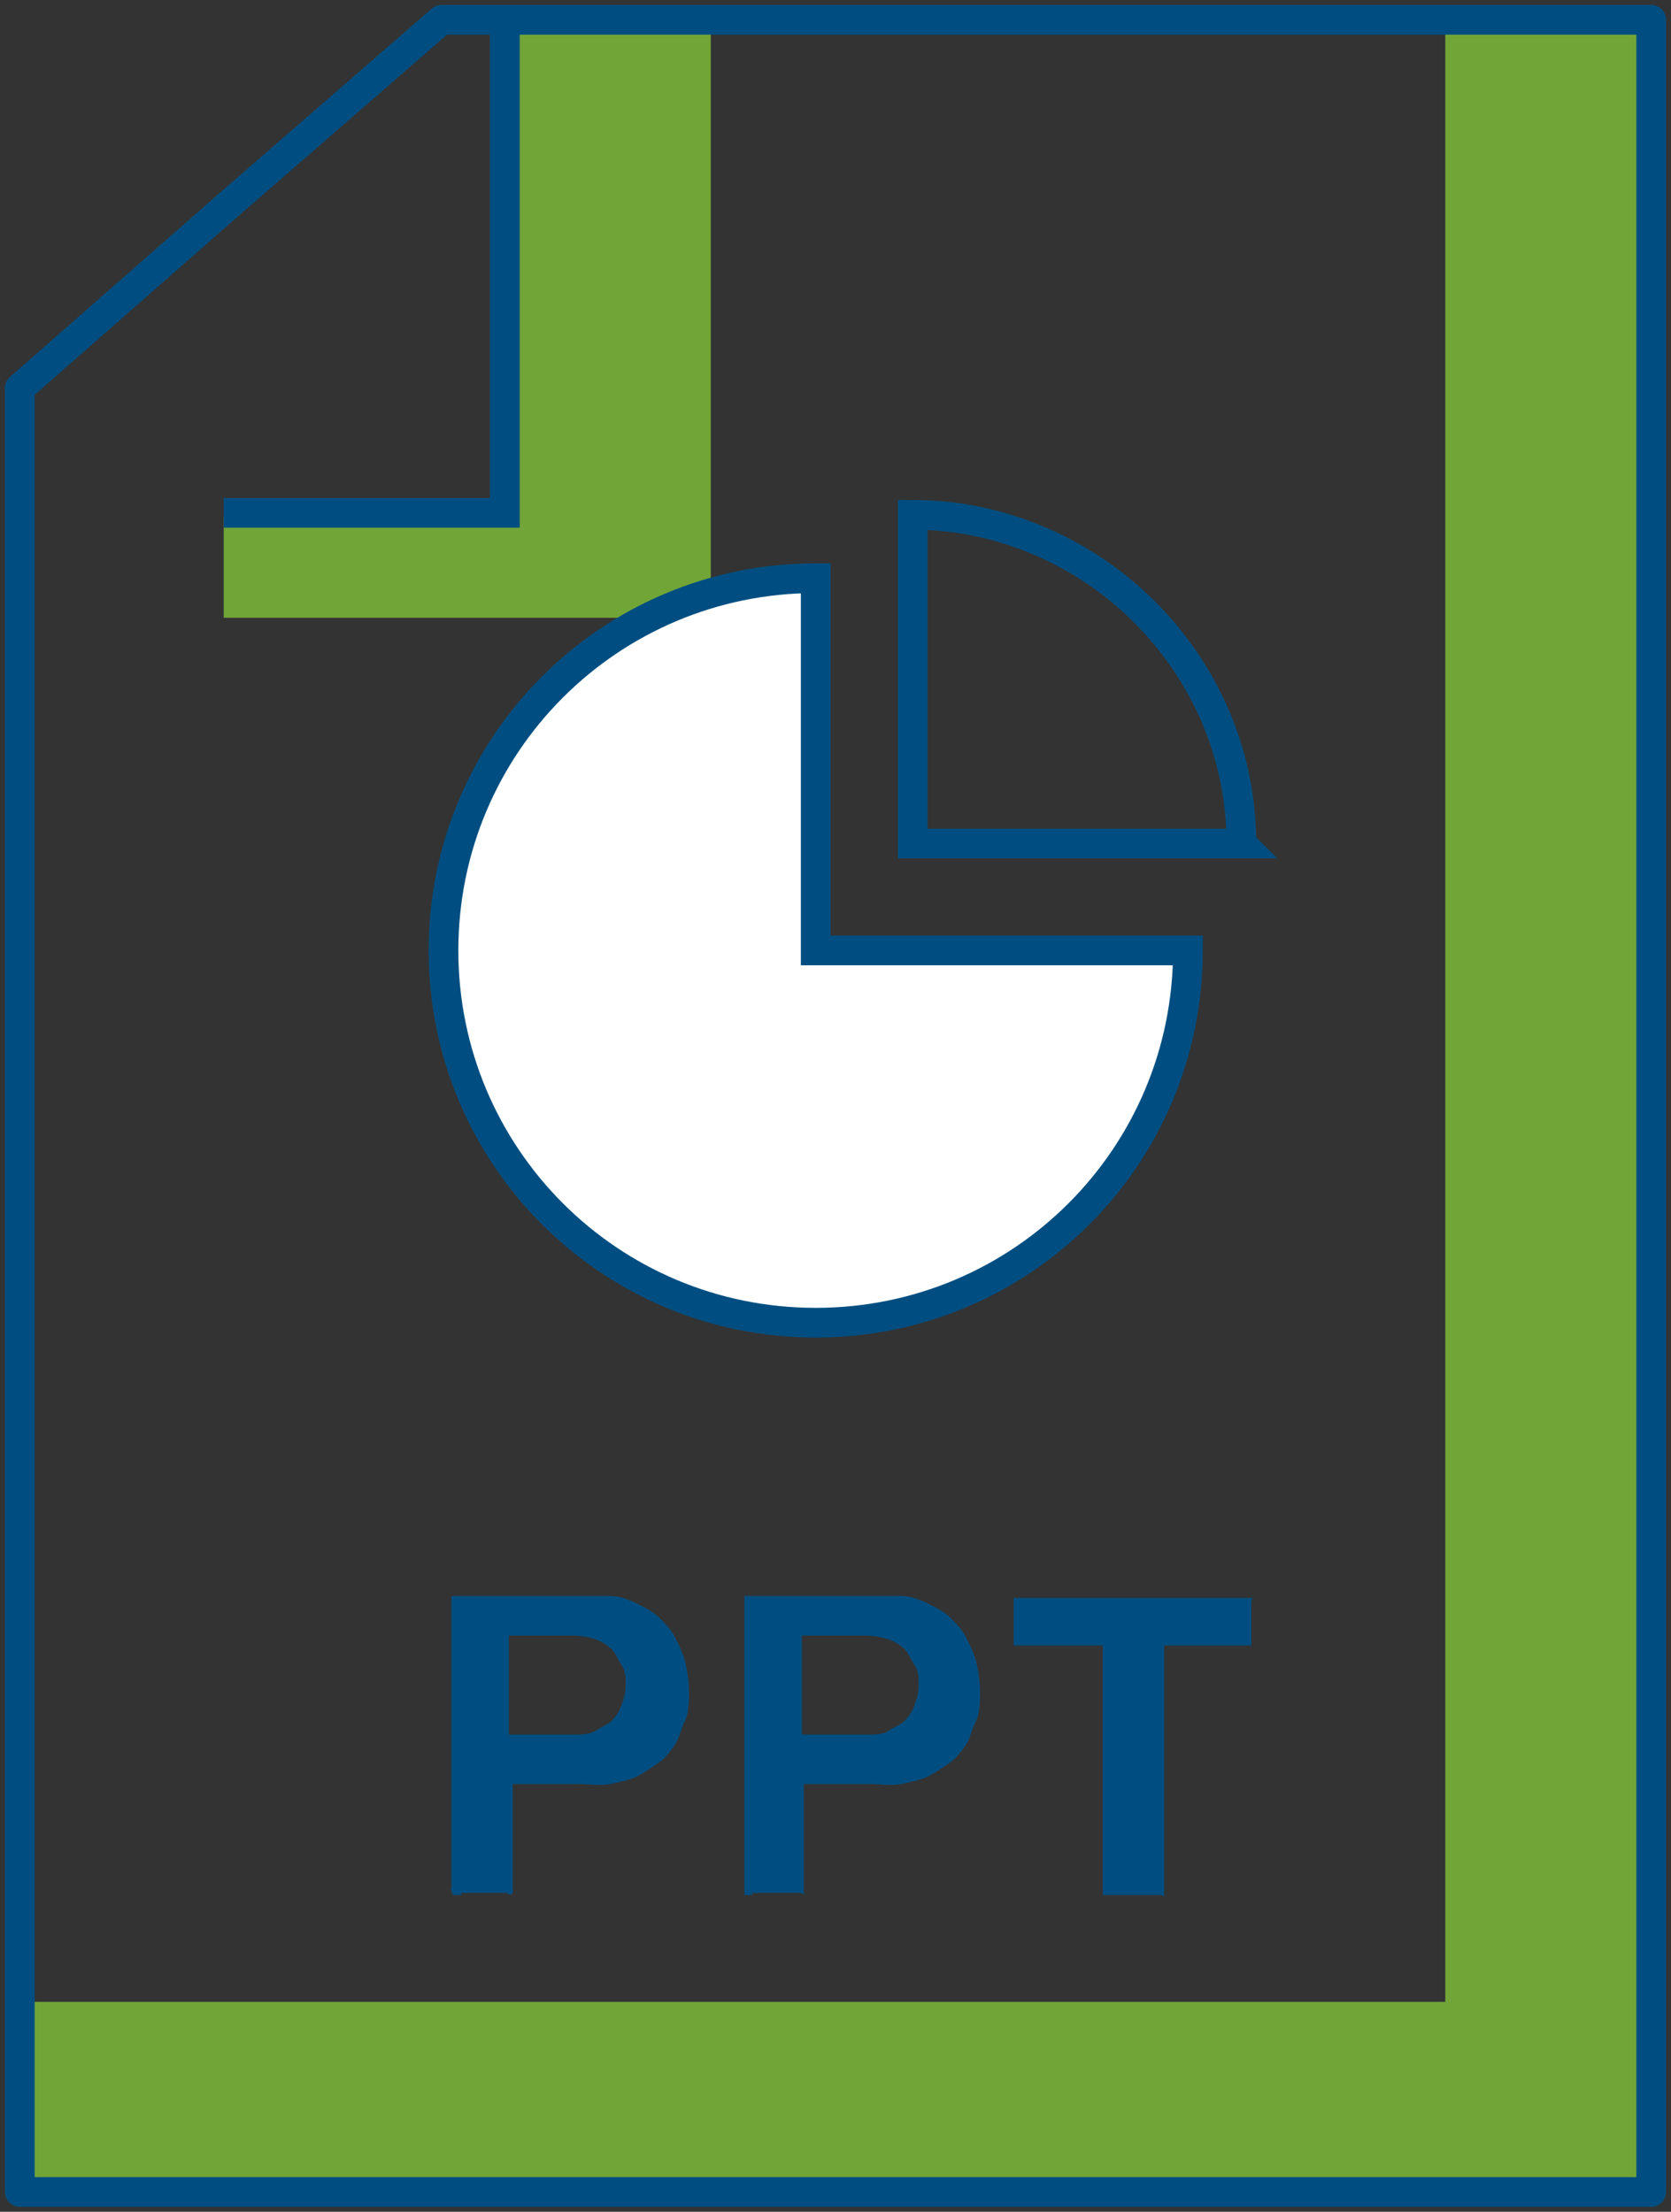
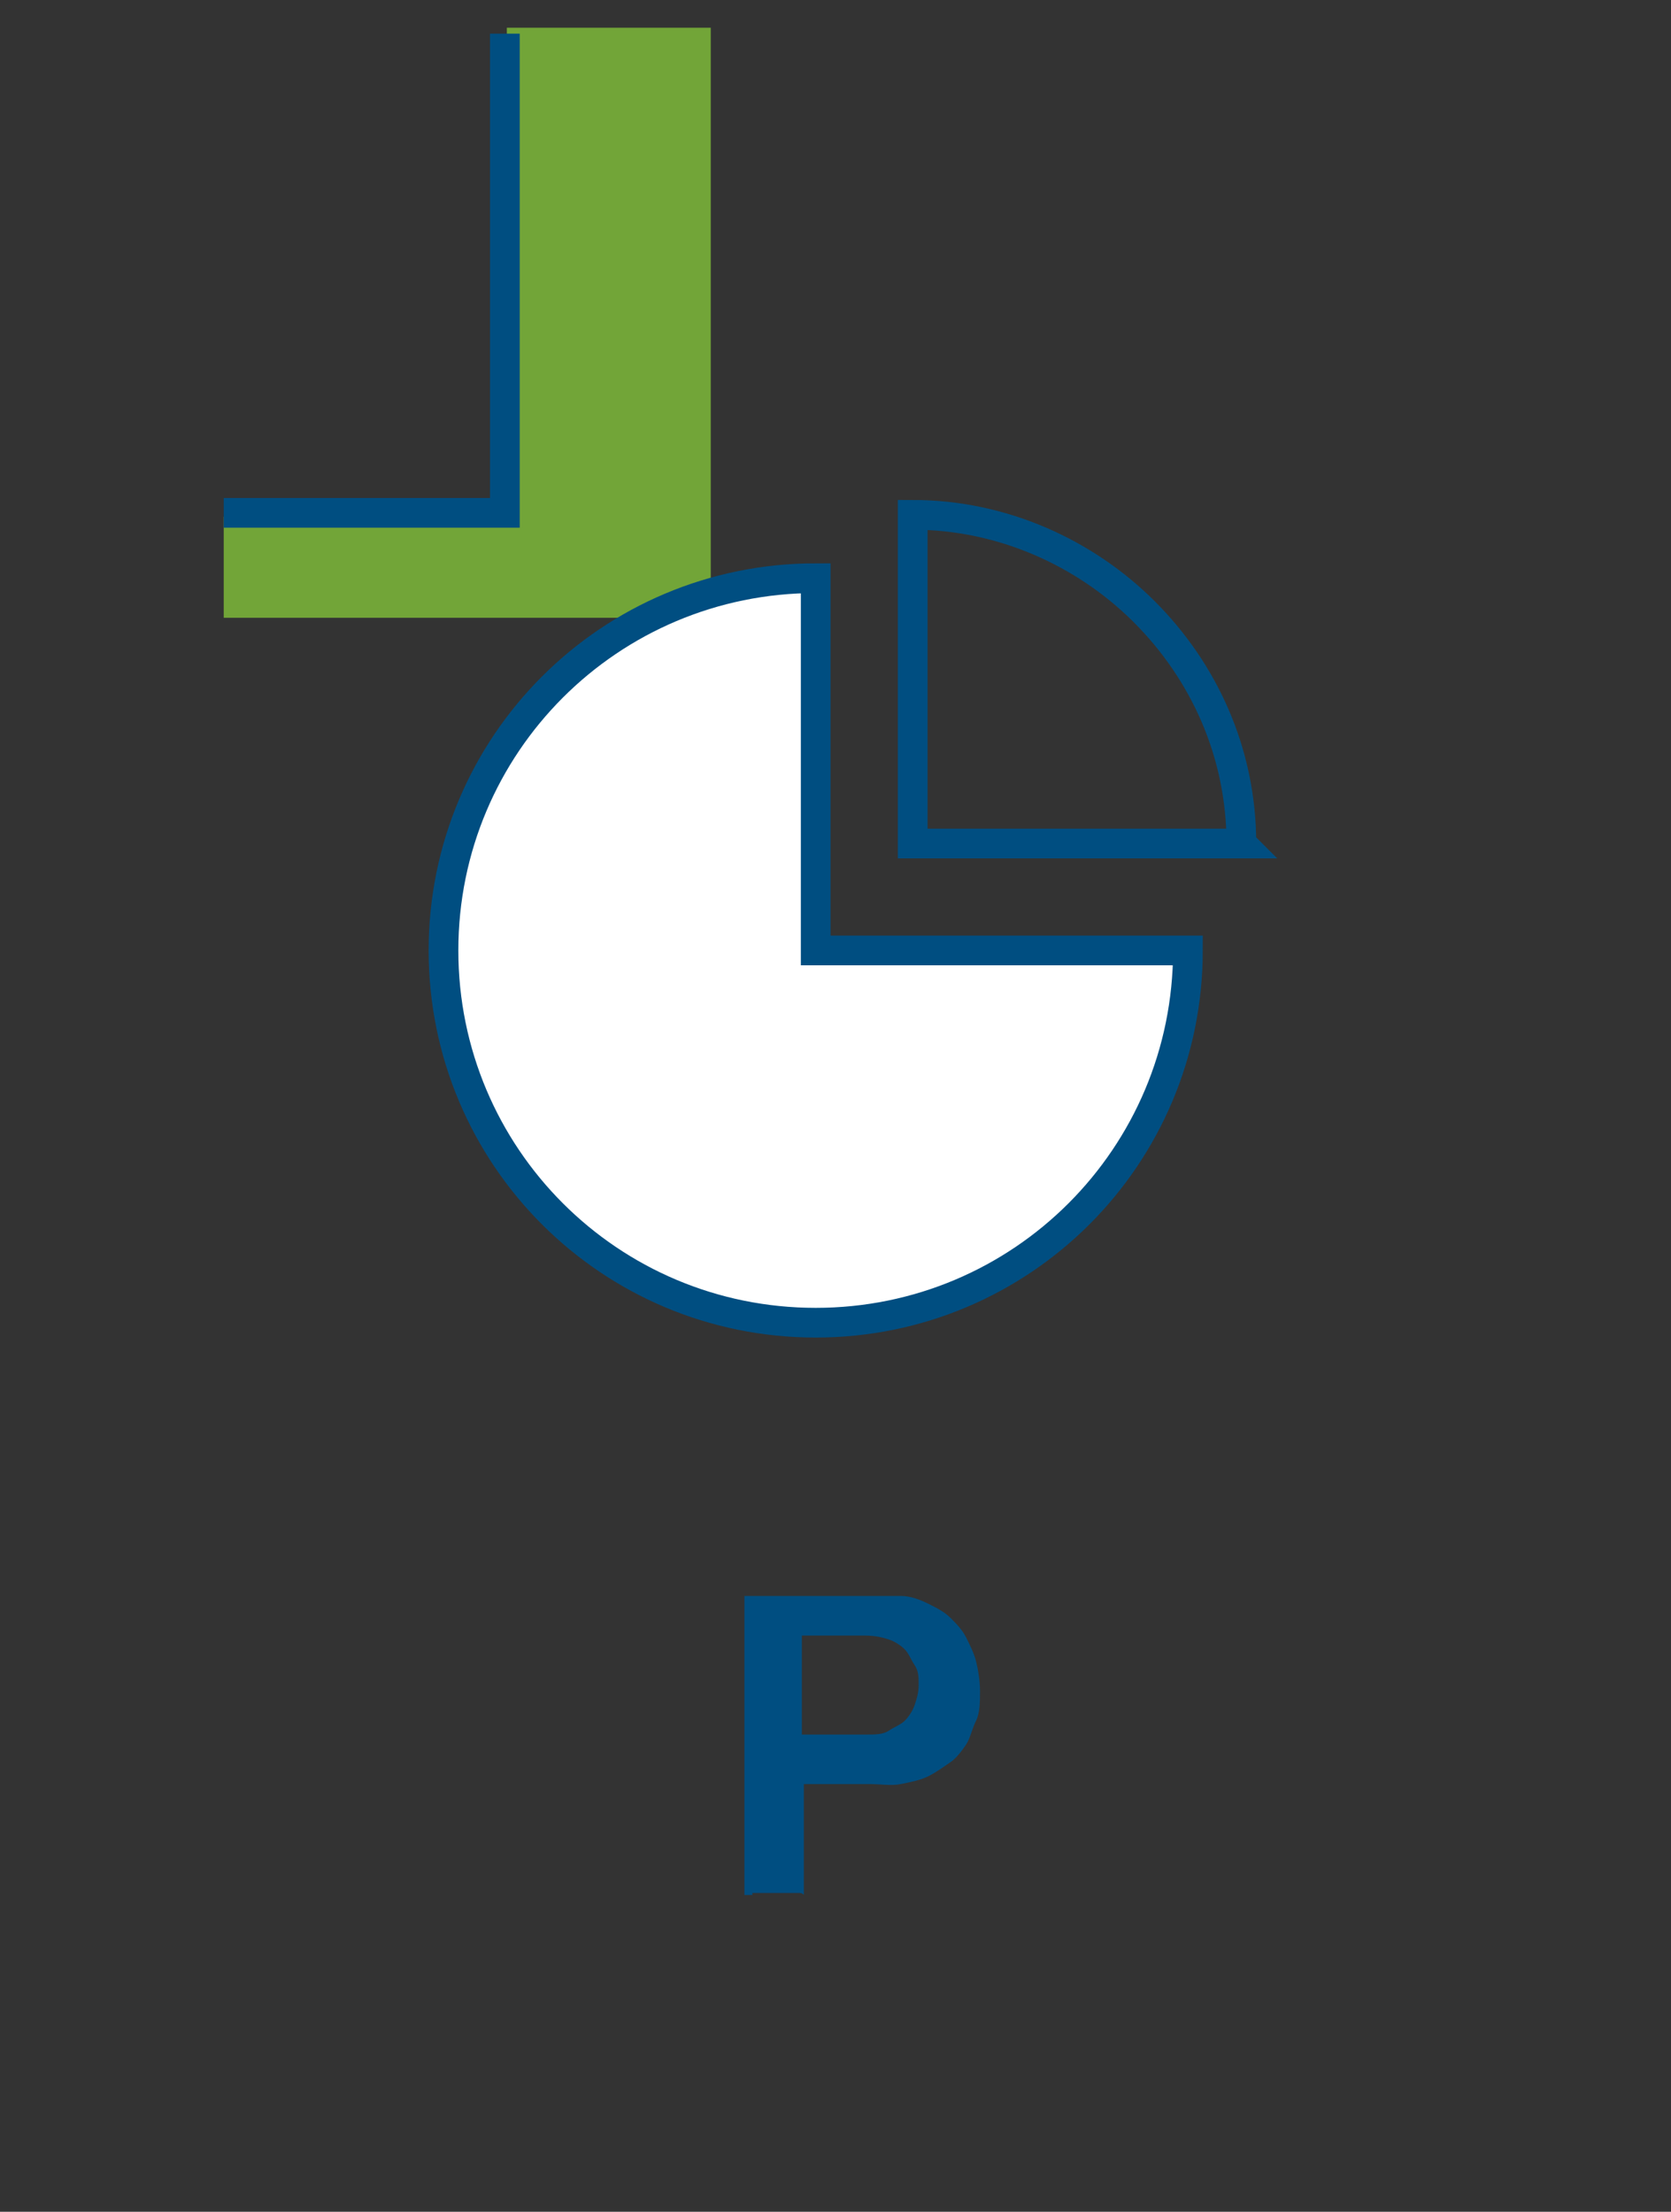
<svg xmlns="http://www.w3.org/2000/svg" id="contour_1_x2C_5pt" version="1.1" viewBox="0 0 84.4 111.7">
  <rect x="0" y="0" width="84.4" height="111.7" fill="#333333" stroke="none" />
  <defs>
    <style>
      .st0 {
        fill: #004e81;
      }

      .st1 {
        fill: #fff;
      }

      .st1, .st2 {
        stroke-miterlimit: 10;
      }

      .st1, .st2, .st3 {
        stroke: #004e81;
        stroke-width: 1.5px;
      }

      .st4 {
        fill: #72a538;
      }

      .st2, .st3 {
        fill: none;
      }

      .st3 {
        stroke-linejoin: round;
      }
    </style>
  </defs>
  <g>
    <polygon class="st4" points="35.9 31.2 23.6 31.2 11.3 31.2 11.3 28.6 11.3 26.1 18.5 26.1 25.6 26.1 25.6 13.7 25.6 1.4 30.8 1.4 35.9 1.4 35.9 16.3 35.9 31.2" />
    <g>
-       <polygon class="st4" points="83.3 1.2 78.1 1.2 73 1.2 73 51.1 73 101.1 37 101.1 .9 101.1 .9 106.1 .9 111 42.1 111 83.3 111 83.3 56.1 83.3 1.2" />
      <g>
        <polyline class="st2" points="25.5 1.7 25.5 13.8 25.5 25.9 18.4 25.9 11.3 25.9" />
-         <polygon class="st3" points="83.4 110.7 42.2 110.7 1 110.7 1 65.1 1 19.6 11.6 10.3 22.3 1 52.8 1 83.4 1 83.4 55.8 83.4 110.7" />
      </g>
    </g>
  </g>
  <g>
-     <path class="st0" d="M23.3,95.7h-.4c-.1,0,0,0-.1-.2s0,0,0-.2v-14.7h8c.5,0,1,.2,1.4.4.4.2.8.4,1.1.7s.6.6.8,1,.4.8.5,1.2.2,1,.2,1.5,0,1.1-.2,1.5-.3.9-.5,1.2-.5.7-.8.9-.7.5-1.1.7c-.4.2-.9.3-1.4.4s-1,0-1.6,0h-3.3v5.5c-.2.2-.2,0-.3,0h-2.3,0ZM25.8,87.6h3.2c.4,0,.8,0,1.1-.2s.6-.3.8-.5.4-.5.5-.8.2-.6.2-1,0-.7-.2-1-.3-.6-.5-.8c-.2-.2-.5-.4-.8-.5s-.7-.2-1.2-.2h-3.2v5h.1Z" />
    <path class="st0" d="M38,95.7h-.4c0,0,0,0,0-.2v-14.9h7.9c.5,0,1,.2,1.4.4.4.2.8.4,1.1.7s.6.6.8,1,.4.8.5,1.2.2,1,.2,1.5,0,1.1-.2,1.5-.3.9-.5,1.2-.5.7-.8.9-.7.5-1.1.7c-.4.2-.9.3-1.4.4s-1,0-1.6,0h-3.3v5.5c0,.2,0,0-.2,0h-2.4ZM40.6,87.6h3.2c.4,0,.8,0,1.1-.2s.6-.3.8-.5.4-.5.5-.8.2-.6.2-1,0-.7-.2-1-.3-.6-.5-.8c-.2-.2-.5-.4-.8-.5s-.7-.2-1.2-.2h-3.2v5h.1Z" />
-     <path class="st0" d="M56.1,95.7h-.4c0,0,0,0,0-.2v-12.4h-4.5c0,0,0,0,0-.2v-2.2h12c.2,0,0,0,0,.2v2.2h-4.4v12.6c0,.2,0,0-.2,0,0,0-2.5,0-2.5,0Z" />
  </g>
  <path class="st1" d="M41.2,29.2c-5.2,0-9.9,2.1-13.3,5.5-3.4,3.4-5.5,8.1-5.5,13.3s2.1,9.9,5.5,13.3,8.1,5.5,13.3,5.5,9.9-2.1,13.3-5.5,5.5-8.1,5.5-13.3h-18.8v-18.8Z" />
  <path class="st2" d="M62.7,42.6c0-4.6-1.9-8.7-4.9-11.7s-7.2-4.9-11.7-4.9v16.6h16.6Z" />
</svg>